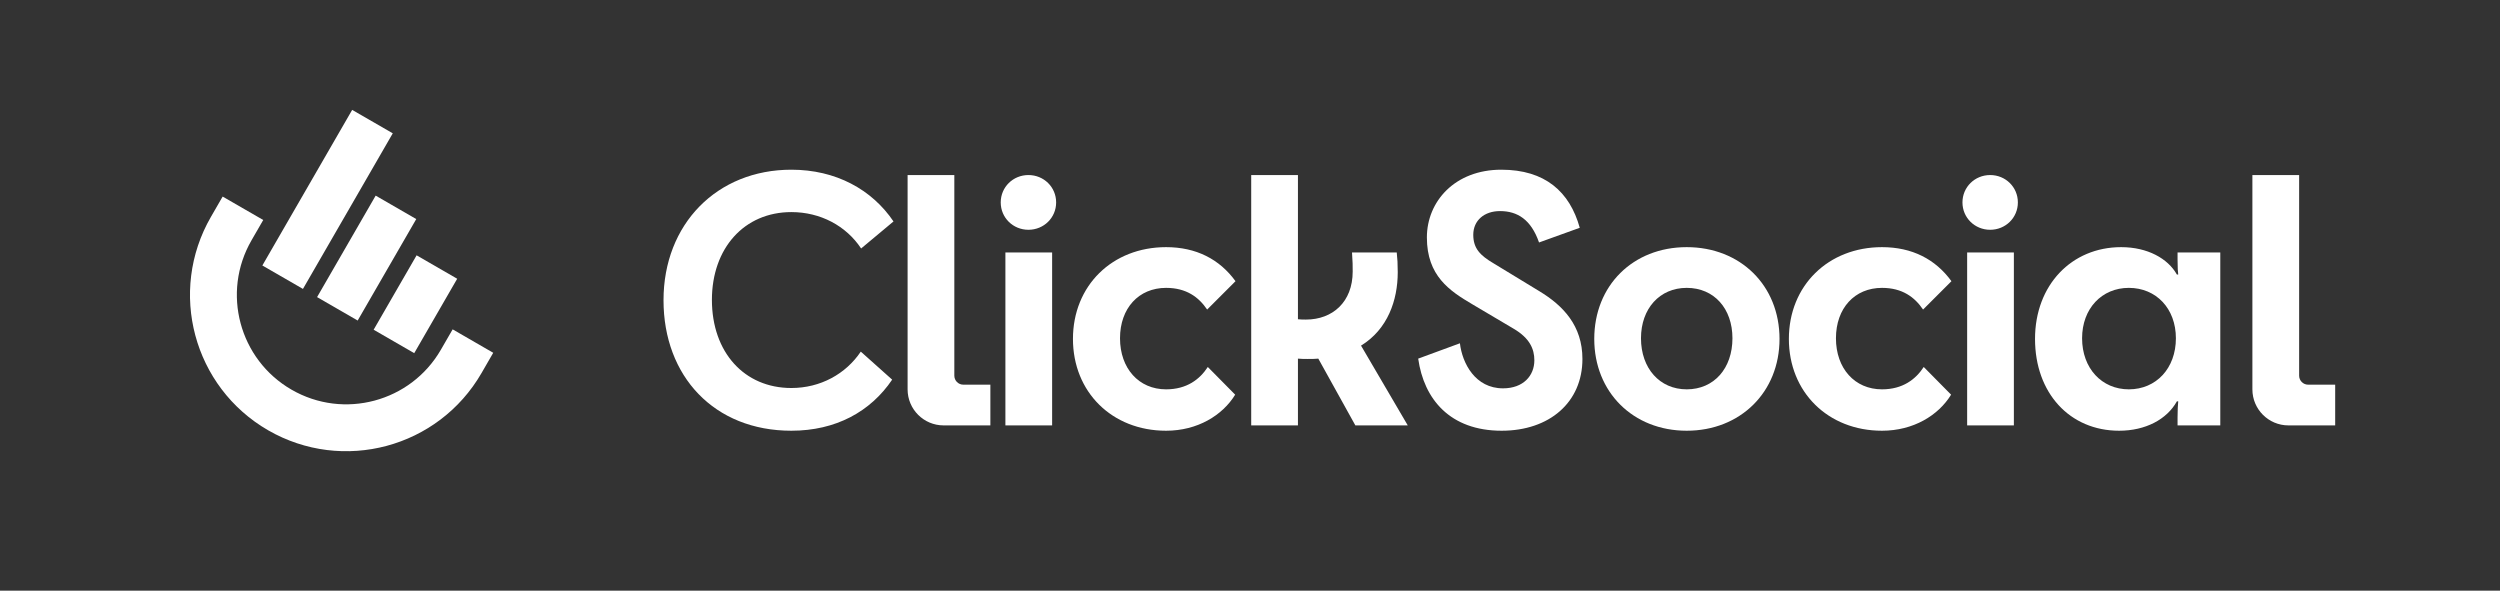
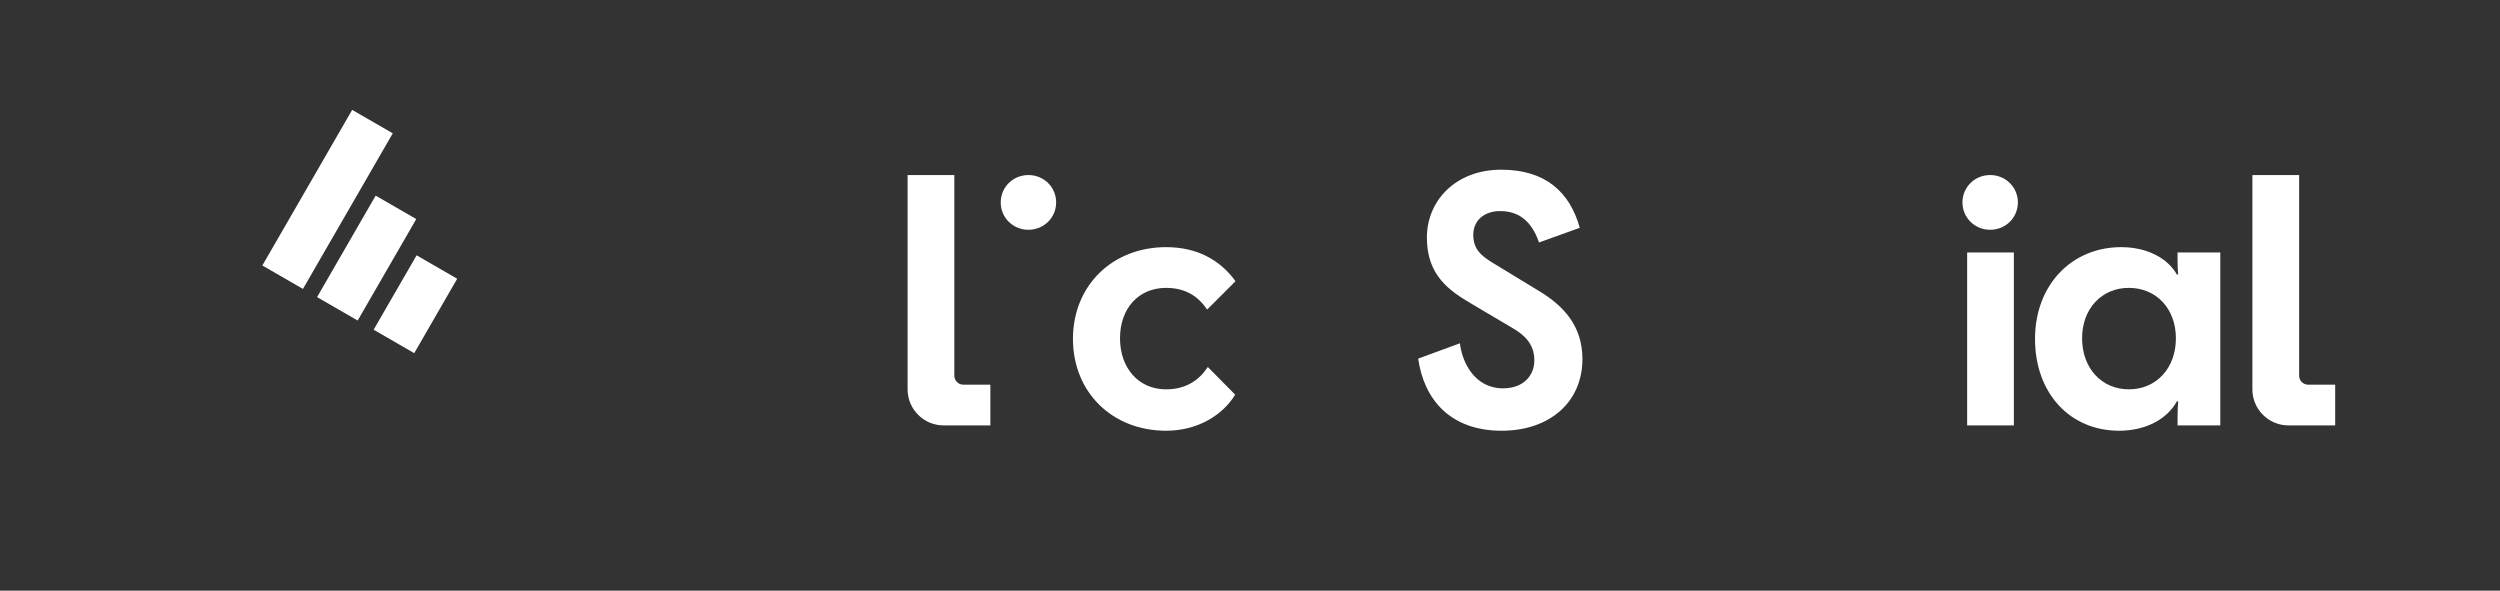
<svg xmlns="http://www.w3.org/2000/svg" width="182" height="43" viewBox="0 0 182 43" fill="none">
  <rect x="0" y="0" width="182" height="43" fill="#333333" stroke="none" />
-   <path d="M65.047 16.121L62.69 18.089C61.596 16.437 59.725 15.44 57.611 15.44C54.184 15.44 51.827 18.065 51.827 21.831C51.827 25.647 54.184 28.247 57.611 28.247C59.725 28.247 61.572 27.226 62.666 25.598L64.95 27.639C63.37 29.972 60.843 31.357 57.611 31.357C51.997 31.357 48.304 27.396 48.304 21.856C48.304 16.315 52.192 12.354 57.611 12.354C60.843 12.354 63.467 13.788 65.047 16.121Z" fill="white" />
  <path d="M68.695 30.969C67.247 30.969 66.073 29.794 66.073 28.346V12.743H69.475V27.348C69.475 27.71 69.768 28.004 70.13 28.004H72.099V30.969H68.695Z" fill="white" />
-   <path d="M74.87 16.728C73.752 16.728 72.853 15.854 72.853 14.736C72.853 13.618 73.752 12.743 74.87 12.743C75.988 12.743 76.887 13.618 76.887 14.736C76.887 15.854 75.988 16.728 74.87 16.728ZM76.595 30.969H73.193V18.381H76.595V30.969Z" fill="white" />
+   <path d="M74.87 16.728C73.752 16.728 72.853 15.854 72.853 14.736C72.853 13.618 73.752 12.743 74.87 12.743C75.988 12.743 76.887 13.618 76.887 14.736C76.887 15.854 75.988 16.728 74.87 16.728ZM76.595 30.969H73.193V18.381V30.969Z" fill="white" />
  <path d="M89.945 20.471L87.88 22.536C87.272 21.637 86.373 20.957 84.891 20.957C82.898 20.957 81.537 22.439 81.537 24.626C81.537 26.813 82.898 28.344 84.891 28.344C86.397 28.344 87.345 27.615 87.928 26.716L89.921 28.733C88.997 30.24 87.175 31.357 84.891 31.357C80.954 31.357 78.111 28.539 78.111 24.675C78.111 20.787 80.978 17.992 84.891 17.992C87.078 17.992 88.779 18.867 89.945 20.471Z" fill="white" />
-   <path d="M91.088 30.969V12.743H94.49V23.241C94.685 23.265 94.879 23.265 95.074 23.265C97.018 23.265 98.476 21.977 98.476 19.766C98.476 19.377 98.476 19.037 98.427 18.381H101.683C101.732 18.843 101.756 19.207 101.756 19.815C101.756 21.856 101.027 23.97 99.083 25.161L102.485 30.969H98.67L95.973 26.108C95.73 26.133 95.462 26.133 95.195 26.133C94.976 26.133 94.733 26.133 94.49 26.108V30.969H91.088Z" fill="white" />
  <path d="M107.254 17.093C107.254 18.089 107.765 18.599 108.712 19.159L112.066 21.2C113.791 22.245 115.201 23.703 115.201 26.133C115.201 29.292 112.795 31.357 109.32 31.357C105.553 31.357 103.658 29.049 103.245 26.108L106.282 24.991C106.452 26.449 107.4 28.271 109.417 28.271C110.899 28.271 111.701 27.348 111.701 26.23C111.701 25.404 111.361 24.626 110.219 23.946L107.181 22.148C105.529 21.175 103.877 20.082 103.877 17.287C103.877 14.663 105.918 12.354 109.296 12.354C112.479 12.354 114.277 13.958 115.006 16.583L112.042 17.652C111.458 15.975 110.462 15.367 109.198 15.367C108.056 15.367 107.254 16.048 107.254 17.093Z" fill="white" />
-   <path d="M122.793 31.357C118.881 31.357 116.062 28.539 116.062 24.675C116.062 20.787 118.881 17.992 122.793 17.992C126.705 17.992 129.549 20.787 129.549 24.675C129.549 28.539 126.705 31.357 122.793 31.357ZM122.793 28.344C124.786 28.344 126.122 26.813 126.122 24.626C126.122 22.463 124.786 20.957 122.793 20.957C120.825 20.957 119.464 22.463 119.464 24.626C119.464 26.813 120.825 28.344 122.793 28.344Z" fill="white" />
-   <path d="M142.065 20.471L139.999 22.536C139.392 21.637 138.492 20.957 137.01 20.957C135.017 20.957 133.657 22.439 133.657 24.626C133.657 26.813 135.017 28.344 137.01 28.344C138.517 28.344 139.464 27.615 140.048 26.716L142.04 28.733C141.117 30.24 139.294 31.357 137.01 31.357C133.073 31.357 130.23 28.539 130.23 24.675C130.23 20.787 133.098 17.992 137.01 17.992C139.197 17.992 140.898 18.867 142.065 20.471Z" fill="white" />
  <path d="M144.884 16.728C143.767 16.728 142.867 15.854 142.867 14.736C142.867 13.618 143.767 12.743 144.884 12.743C146.002 12.743 146.901 13.618 146.901 14.736C146.901 15.854 146.002 16.728 144.884 16.728ZM146.61 30.969H143.208V18.381H146.61V30.969Z" fill="white" />
  <path d="M148.15 24.675C148.15 20.738 150.823 17.992 154.419 17.992C156.339 17.992 157.821 18.818 158.477 19.985H158.575C158.55 19.79 158.526 19.547 158.526 18.867V18.381H161.637V30.969H158.526V30.385C158.526 29.826 158.55 29.486 158.575 29.219H158.477C157.748 30.531 156.193 31.357 154.273 31.357C150.677 31.357 148.15 28.611 148.15 24.675ZM154.978 28.344C156.971 28.344 158.405 26.813 158.405 24.626C158.405 22.463 156.971 20.957 154.978 20.957C153.01 20.957 151.576 22.463 151.576 24.626C151.576 26.813 153.01 28.344 154.978 28.344Z" fill="white" />
  <path d="M166.597 30.969C165.149 30.969 163.974 29.794 163.974 28.346V12.743H167.377V27.348C167.377 27.71 167.67 28.004 168.032 28.004H170.001V30.969H166.597Z" fill="white" />
-   <path d="M17.686 15.163L16.834 16.64C14.164 21.264 15.748 27.176 20.372 29.846V29.846C24.996 32.515 30.908 30.931 33.577 26.307L34.43 24.83" stroke="white" stroke-width="3.412" />
  <line x1="27.116" y1="8.853" x2="20.577" y2="20.18" stroke="white" stroke-width="3.412" />
  <path d="M28.826 15.095L24.561 22.482" stroke="white" stroke-width="3.412" />
  <path d="M31.806 19.44L28.678 24.857" stroke="white" stroke-width="3.412" />
</svg>